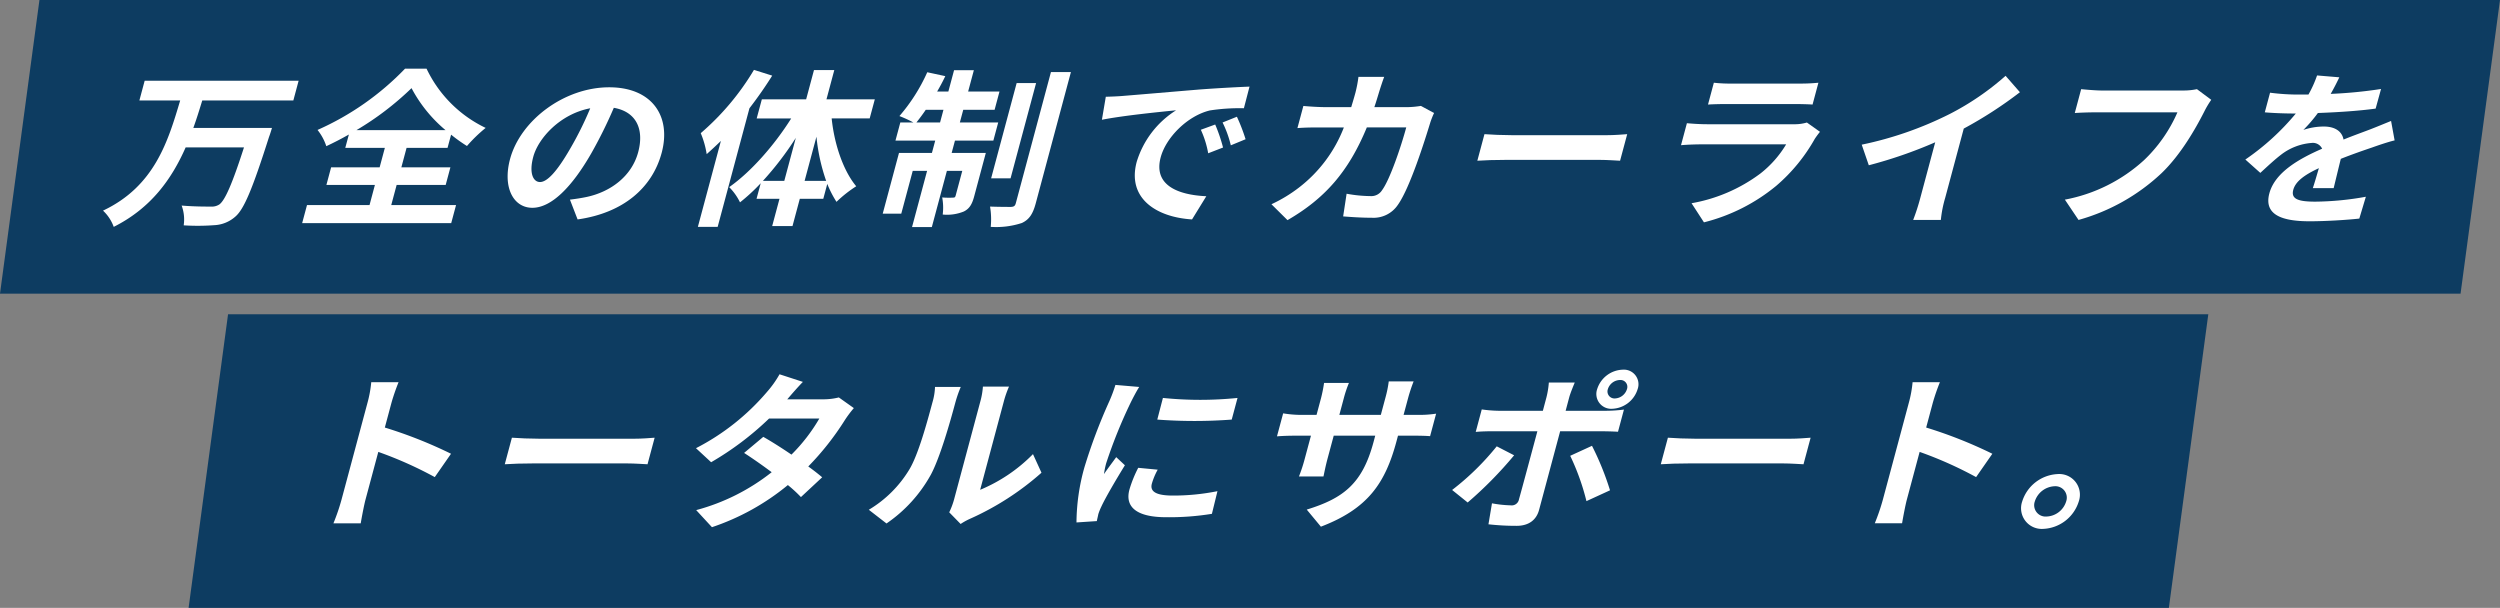
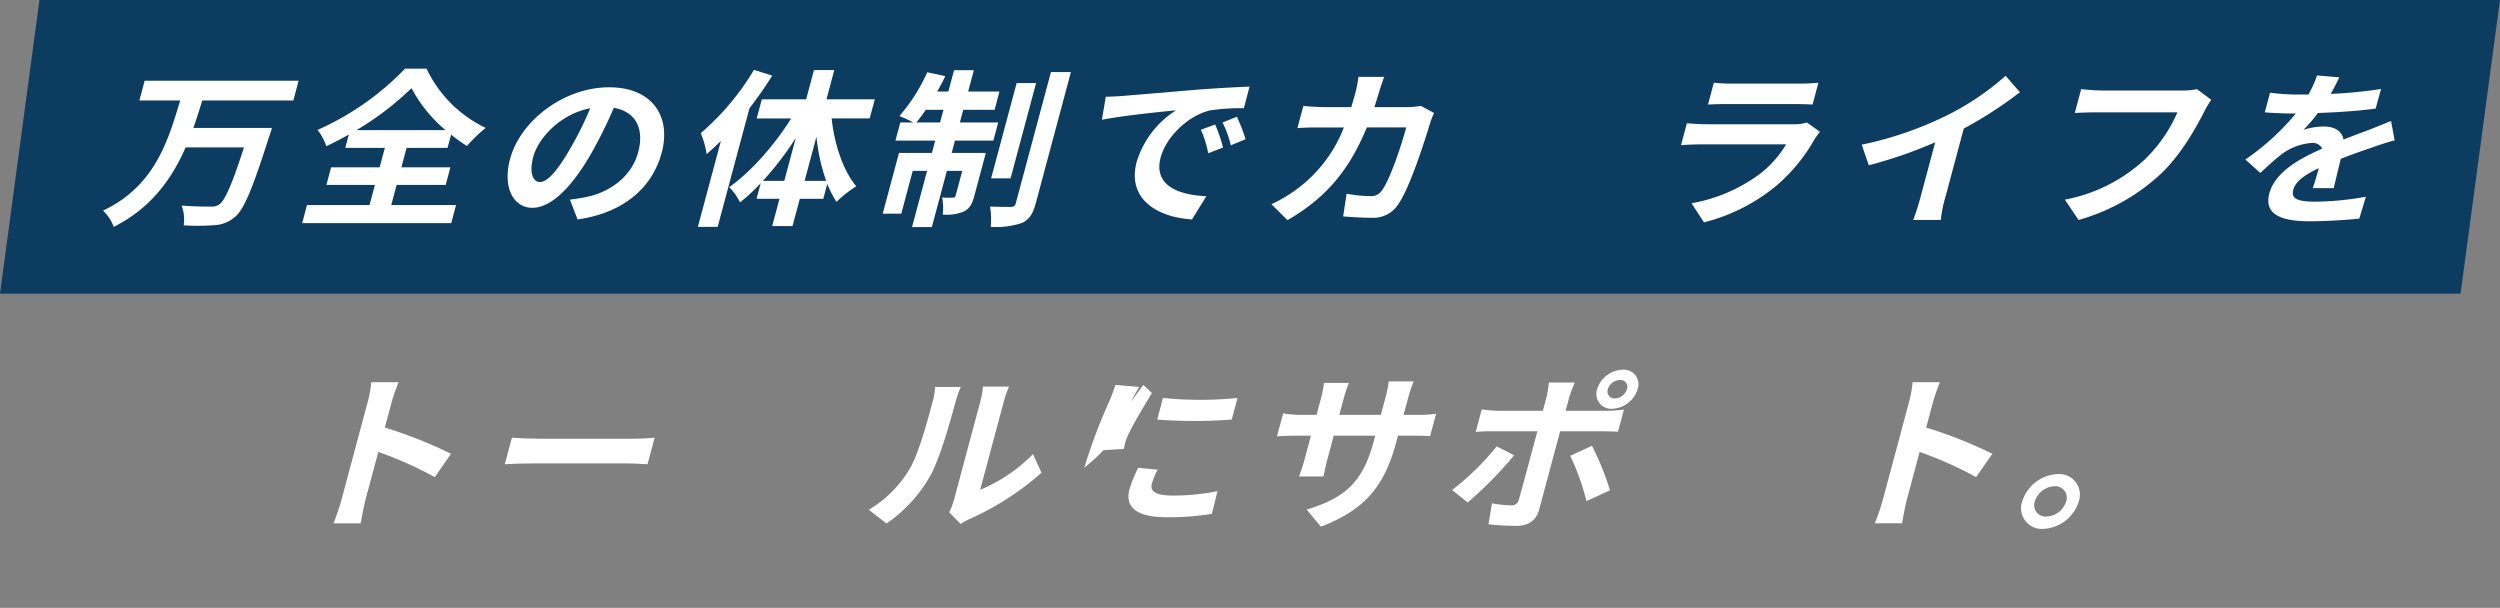
<svg xmlns="http://www.w3.org/2000/svg" width="485.293" height="118" viewBox="0 0 485.293 118">
  <rect x="0" y="0" width="485.293" height="118" fill="#808080" stroke="none" />
  <g transform="translate(18181 12294)">
    <path d="M7.657,0H485.293l-7.657,57H0Z" transform="translate(-18181 -12294)" fill="#0d3c61" />
-     <path d="M43.7,0H428.1l-7.657,57H36.039Z" transform="translate(-18180.43 -12233)" fill="#0d3c61" />
    <g transform="translate(13.666)">
      <path d="M367.2,79.243a4.01,4.01,0,0,1,4.082,5.32,7.566,7.566,0,0,1-6.933,5.32,4.016,4.016,0,0,1-4.049-5.32A7.594,7.594,0,0,1,367.2,79.243Zm-2.209,8.243a4.142,4.142,0,0,0,3.843-2.923,2.221,2.221,0,0,0-2.268-2.956,4.212,4.212,0,0,0-3.818,2.956A2.207,2.207,0,0,0,364.995,87.487Z" transform="translate(-18162.424 -12281.218)" fill="#fff" />
      <path d="M354.508,75.3l-3.153,4.532a75.17,75.17,0,0,0-10.963-4.893l-2.49,9.294c-.255.952-.7,3.251-.917,4.565h-5.3a39.808,39.808,0,0,0,1.563-4.565L338.3,65.384a22.979,22.979,0,0,0,.725-3.974h5.3a40.621,40.621,0,0,0-1.371,3.974l-1.293,4.828A87.1,87.1,0,0,1,354.508,75.3Z" transform="translate(-18162.424 -12281.218)" fill="#fff" />
-       <path d="M290.144,77.339l1.382-5.156c1.2.1,3.653.2,5.421.2H315.2c1.564,0,3.129-.131,4.031-.2l-1.382,5.156c-.807-.033-2.506-.164-3.934-.164H295.662C293.724,77.174,291.428,77.24,290.144,77.339Z" transform="translate(-18162.424 -12281.218)" fill="#fff" />
      <path d="M282.219,60.984a2.52,2.52,0,0,0-2.346,1.773,1.359,1.359,0,0,0,1.386,1.806,2.553,2.553,0,0,0,2.32-1.806A1.332,1.332,0,0,0,282.219,60.984Zm-1.5,5.583a2.874,2.874,0,0,1-2.924-3.81,5.382,5.382,0,0,1,4.956-3.777,2.835,2.835,0,0,1,2.9,3.777A5.381,5.381,0,0,1,280.723,66.567ZM258.3,73.857l3.376,1.741a76.43,76.43,0,0,1-9.018,9.163l-3.02-2.43A50.914,50.914,0,0,0,258.3,73.857Zm20.265-2.923H270.61l-4.092,15.271c-.51,1.9-1.949,3.087-4.363,3.087a48.645,48.645,0,0,1-5.463-.3l.683-4.072a22.431,22.431,0,0,0,3.669.394,1.422,1.422,0,0,0,1.575-1.182c.359-1.215,3.149-11.626,3.562-13.169l.009-.033h-8.636c-1.02,0-2.355.033-3.333.131l1.17-4.368a25.641,25.641,0,0,0,3.228.263h8.636l.7-2.627a16.692,16.692,0,0,0,.459-2.857h5.032c-.191.46-.851,2.036-1.071,2.857l-.7,2.627H279.6a28.937,28.937,0,0,0,3.393-.23l-1.152,4.3C280.8,70.967,279.484,70.935,278.566,70.935Zm-6,4.762,4.225-1.938a54.632,54.632,0,0,1,3.5,8.637l-4.575,2.1A45.245,45.245,0,0,0,272.564,75.7Z" transform="translate(-18162.424 -12281.218)" fill="#fff" />
      <path d="M240.218,67.749h2.516a21.964,21.964,0,0,0,3.8-.23l-1.17,4.368c-.731-.066-1.912-.1-3.714-.1h-2.516l-.29,1.084c-2.182,8.145-5.551,13.1-14.678,16.585l-2.749-3.317c7.151-2.2,10.807-5.058,12.963-13.1l.334-1.248h-8.058l-1.2,4.466c-.387,1.445-.645,2.792-.787,3.448h-4.76a29.857,29.857,0,0,0,1.127-3.448l1.2-4.466h-2.89c-1.7,0-2.941.066-3.707.131l1.2-4.466a21.686,21.686,0,0,0,3.593.3h2.89l.871-3.251a27.117,27.117,0,0,0,.588-2.956h4.828a22.888,22.888,0,0,0-1,2.989l-.862,3.218H235.8l.924-3.448a22,22,0,0,0,.614-3.054h4.828a31.879,31.879,0,0,0-1.022,3.054Z" transform="translate(-18162.424 -12281.218)" fill="#fff" />
-       <path d="M193.5,64.465a71.145,71.145,0,0,0,14.484,0l-1.127,4.2a96.452,96.452,0,0,1-14.45,0Zm-4.791,13.564,3.78.361a12.724,12.724,0,0,0-1.139,2.726c-.387,1.445.676,2.3,4.076,2.3a43.429,43.429,0,0,0,8.661-.854l-1.077,4.4a51.542,51.542,0,0,1-8.88.657c-5.814,0-8.023-2.036-7.134-5.353A23.714,23.714,0,0,1,188.707,78.028Zm-4.426-16.092,4.621.394c-.448.657-1.3,2.3-1.591,2.89a95.191,95.191,0,0,0-4.826,11.921,16.088,16.088,0,0,0-.427,2.1c.784-1.149,1.618-2.233,2.376-3.284l1.685,1.576c-1.682,2.726-3.746,6.24-4.552,7.98a11.291,11.291,0,0,0-.609,1.511c-.063.361-.2.887-.292,1.346l-3.947.263A40.263,40.263,0,0,1,178.244,78a104.651,104.651,0,0,1,4.844-12.874A28.063,28.063,0,0,0,184.281,61.936Z" transform="translate(-18162.424 -12281.218)" fill="#fff" />
+       <path d="M193.5,64.465a71.145,71.145,0,0,0,14.484,0l-1.127,4.2a96.452,96.452,0,0,1-14.45,0Zm-4.791,13.564,3.78.361a12.724,12.724,0,0,0-1.139,2.726c-.387,1.445.676,2.3,4.076,2.3a43.429,43.429,0,0,0,8.661-.854l-1.077,4.4a51.542,51.542,0,0,1-8.88.657c-5.814,0-8.023-2.036-7.134-5.353A23.714,23.714,0,0,1,188.707,78.028Zm-4.426-16.092,4.621.394c-.448.657-1.3,2.3-1.591,2.89c.784-1.149,1.618-2.233,2.376-3.284l1.685,1.576c-1.682,2.726-3.746,6.24-4.552,7.98a11.291,11.291,0,0,0-.609,1.511c-.063.361-.2.887-.292,1.346l-3.947.263A40.263,40.263,0,0,1,178.244,78a104.651,104.651,0,0,1,4.844-12.874A28.063,28.063,0,0,0,184.281,61.936Z" transform="translate(-18162.424 -12281.218)" fill="#fff" />
      <path d="M139.844,88.833l-3.435-2.66a22.8,22.8,0,0,0,7.883-7.849C146,75.5,147.7,69.293,148.763,65.319a11.825,11.825,0,0,0,.495-2.989h5a24,24,0,0,0-1.03,2.956c-1.039,3.875-3,10.8-4.8,14.122A27.637,27.637,0,0,1,139.844,88.833Zm14.39.1-2.215-2.266a14.5,14.5,0,0,0,.923-2.43l5.131-19.147a14.3,14.3,0,0,0,.484-2.824h5.066a19.213,19.213,0,0,0-1,2.857l-4.6,17.176a31.12,31.12,0,0,0,10.254-6.929l1.65,3.612a54.107,54.107,0,0,1-13.928,8.966A12.4,12.4,0,0,0,154.234,88.932Z" transform="translate(-18162.424 -12281.218)" fill="#fff" />
-       <path d="M130.59,64.366l2.914,2.069a21.607,21.607,0,0,0-1.747,2.332,53.685,53.685,0,0,1-7.1,9c1.055.755,2.009,1.511,2.7,2.1l-4.123,3.842a26.488,26.488,0,0,0-2.537-2.332,46.2,46.2,0,0,1-14.737,8.178L102.9,86.239a40.371,40.371,0,0,0,14.654-7.356c-1.925-1.445-3.877-2.792-5.355-3.744l3.726-3.12c1.564.887,3.542,2.135,5.468,3.448a33.757,33.757,0,0,0,5.41-7h-9.758A58.338,58.338,0,0,1,105.8,76.945l-2.942-2.726a45.184,45.184,0,0,0,13.768-10.9,20.15,20.15,0,0,0,2.454-3.448l4.534,1.478c-1.124,1.15-2.413,2.66-3.006,3.35l-.043.033h6.97A12.291,12.291,0,0,0,130.59,64.366Z" transform="translate(-18162.424 -12281.218)" fill="#fff" />
      <path d="M65.744,77.339l1.382-5.156c1.2.1,3.653.2,5.421.2H90.805c1.564,0,3.129-.131,4.031-.2l-1.382,5.156c-.807-.033-2.506-.164-3.934-.164H71.262C69.324,77.174,67.029,77.24,65.744,77.339Z" transform="translate(-18162.424 -12281.218)" fill="#fff" />
      <path d="M55.308,75.3l-3.152,4.532a75.188,75.188,0,0,0-10.963-4.893L38.7,84.235c-.255.952-.7,3.251-.917,4.565h-5.3a39.773,39.773,0,0,0,1.563-4.565L39.1,65.384a23,23,0,0,0,.725-3.974h5.3a40.517,40.517,0,0,0-1.371,3.974L42.46,70.212A87.065,87.065,0,0,1,55.308,75.3Z" transform="translate(-18162.424 -12281.218)" fill="#fff" />
    </g>
    <path d="M434.429,23.737h-4.046c.323-.952.762-2.463,1.174-3.875-2.834,1.314-4.537,2.594-4.968,4.2-.484,1.806.982,2.3,4.28,2.3a57.555,57.555,0,0,0,9.809-.952l-1.271,4.237c-2.315.263-6.5.525-9.661.525-5.27,0-8.923-1.215-7.8-5.419,1.109-4.138,5.893-6.765,10.245-8.67a1.989,1.989,0,0,0-2.047-1.117A11.081,11.081,0,0,0,424.28,17.2c-1.284.985-2.553,2.167-4.087,3.58l-2.909-2.594a47.576,47.576,0,0,0,9.8-8.933h-.408c-1.36,0-3.824-.066-5.616-.23l1.021-3.81a42.544,42.544,0,0,0,5.819.361h1.632a21.92,21.92,0,0,0,1.674-3.711l4.323.361c-.381.788-.918,1.9-1.678,3.218a86.981,86.981,0,0,0,9.775-.952L442.576,8.3c-3.353.46-7.571.723-11.21.854a28.782,28.782,0,0,1-2.818,3.284,12.394,12.394,0,0,1,3.984-.657c2.04,0,3.511.854,3.81,2.529,1.945-.788,3.523-1.347,5.075-1.938,1.442-.558,2.782-1.117,4.155-1.675l.688,3.777c-1.158.263-3.1.92-4.381,1.379-1.646.558-3.744,1.281-6.064,2.2C435.365,19.862,434.791,22.26,434.429,23.737Z" transform="translate(-18162.424 -12281.218)" fill="#fff" />
    <path d="M407.888,4.525l2.778,2.069a17.667,17.667,0,0,0-1.364,2.3c-1.644,3.218-4.5,8.309-8.3,11.954a38.633,38.633,0,0,1-16.1,9.064l-2.65-3.941a31.327,31.327,0,0,0,15.387-7.685,28.47,28.47,0,0,0,6.46-9.261H388.255c-1.53,0-3.18.066-4.081.131l1.24-4.631c.994.1,2.888.263,4.01.263h15.708A12.687,12.687,0,0,0,407.888,4.525Z" transform="translate(-18162.424 -12281.218)" fill="#fff" />
    <path d="M362.624,12.177l-3.6,13.432a22.88,22.88,0,0,0-.847,4.3h-5.372a41.115,41.115,0,0,0,1.391-4.3l2.886-10.772A87.787,87.787,0,0,1,344.19,19.3L342.816,15.3a69.092,69.092,0,0,0,17.063-5.944,52.208,52.208,0,0,0,10.863-7.422l2.784,3.186A80.629,80.629,0,0,1,362.624,12.177Z" transform="translate(-18162.424 -12281.218)" fill="#fff" />
    <path d="M332.171,11l2.542,1.806c-.352.427-.783,1.018-1.016,1.379a33.7,33.7,0,0,1-7.469,9.1,35.618,35.618,0,0,1-14.039,7.094l-2.406-3.711a31.343,31.343,0,0,0,13.338-5.747,20.633,20.633,0,0,0,5.025-5.682H311.724c-.816,0-2.525.033-3.988.164l1.144-4.269c1.393.131,2.837.2,3.891.2H329.6A8.258,8.258,0,0,0,332.171,11ZM312.976,7.514l1.135-4.237a28.553,28.553,0,0,0,3.492.164h13.09a34.386,34.386,0,0,0,3.716-.164l-1.135,4.237c-.9-.066-2.49-.1-3.714-.1H316.538C315.45,7.415,313.979,7.448,312.976,7.514Z" transform="translate(-18162.424 -12281.218)" fill="#fff" />
-     <path d="M268.2,18.417l1.382-5.156c1.2.1,3.653.2,5.421.2h18.258c1.564,0,3.129-.131,4.031-.2l-1.382,5.156c-.807-.033-2.506-.164-3.934-.164H273.718C271.78,18.253,269.484,18.319,268.2,18.417Z" transform="translate(-18162.424 -12281.218)" fill="#fff" />
    <path d="M257.247,7.776,259.8,9.156A16.724,16.724,0,0,0,259.1,10.9c-1.086,3.547-3.949,12.71-6.309,16.059a5.677,5.677,0,0,1-5.063,2.529c-1.938,0-3.943-.131-5.574-.263l.669-4.4a26.958,26.958,0,0,0,4.637.46,2.453,2.453,0,0,0,2.246-1.149c1.54-2.069,3.742-8.637,4.693-12.184h-7.65c-3.581,8.67-8.193,13.826-15.4,18l-3.116-3.087a28.1,28.1,0,0,0,5.316-3.218,26.9,26.9,0,0,0,8.743-11.692H237.8c-1.156,0-3.026,0-4.524.131l1.153-4.3c1.393.131,3.135.23,4.427.23h4.862c.28-.92.569-1.872.833-2.857a24.429,24.429,0,0,0,.572-3.021h5c-.3.755-.742,2.135-.987,2.923-.307,1.018-.6,2-.928,2.956H254.6A18.4,18.4,0,0,0,257.247,7.776Z" transform="translate(-18162.424 -12281.218)" fill="#fff" />
    <path d="M217.315,11.389a31.44,31.44,0,0,1,1.523,4.466l-2.883,1.117a18.694,18.694,0,0,0-1.429-4.565Zm4.213-1.511a35.367,35.367,0,0,1,1.686,4.368l-2.867,1.182a20.951,20.951,0,0,0-1.6-4.434ZM196.08,6c1.369-.033,2.679-.1,3.342-.164,2.884-.23,8.592-.723,14.887-1.248,3.538-.263,7.263-.46,9.669-.558l-1.092,4.2a37.881,37.881,0,0,0-6.608.427c-4.362,1.051-8.514,5.255-9.544,9.1-1.434,5.353,3.215,7.291,8.856,7.553l-2.769,4.5c-6.958-.427-12.636-4.105-10.745-11.166a18,18,0,0,1,7.648-10.017c-3,.3-10.268,1.018-14.4,1.839Z" transform="translate(-18162.424 -12281.218)" fill="#fff" />
    <path d="M159.315,10.995h4.59l.66-2.463h-3.434C160.51,9.451,159.882,10.272,159.315,10.995Zm9.092-2.463-.66,2.463h7.446l-.942,3.514H166.8l-.642,2.4h6.63l-2.244,8.375c-.4,1.511-.889,2.43-2.025,2.989a8.613,8.613,0,0,1-4.1.591,10.588,10.588,0,0,0-.1-3.317,15.742,15.742,0,0,0,2.1.033c.306,0,.425-.066.513-.394l1.285-4.795H165.23l-2.921,10.9h-3.842l2.921-10.9H158.6L156.374,28.7h-3.6l3.159-11.79h6.392l.642-2.4h-7.718l.942-3.514h2.55a23.948,23.948,0,0,0-2.726-1.248,34.435,34.435,0,0,0,5.407-8.506l3.5.755c-.477,1.018-1.013,2-1.583,2.989h2.176L166.624.847h3.842l-1.109,4.138h6.086l-.95,3.547Zm14.14-5.189-4.954,18.49h-3.774l4.954-18.49Zm2.884-2.135h3.876l-6.828,25.485c-.564,2.1-1.287,3.153-2.687,3.81a16.011,16.011,0,0,1-6.051.755,14.681,14.681,0,0,0-.134-3.941c1.717.066,3.485.066,4.063.066.553-.033.792-.164.941-.722Z" transform="translate(-18162.424 -12281.218)" fill="#fff" />
    <path d="M127.78.781,131.323,1.9c-1.312,2.1-2.8,4.237-4.419,6.338l-6.169,23.022h-3.842l4.471-16.683c-.918.887-1.869,1.773-2.761,2.562a17.448,17.448,0,0,0-1.152-4.072A49.78,49.78,0,0,0,127.78.781Zm9.833,21.544h4.182a36.915,36.915,0,0,1-1.885-8.572Zm-8.092,0h4.148l2.235-8.342A60.207,60.207,0,0,1,129.521,22.325Zm20.723-12.118h-7.378c.515,5.057,2.27,10.181,4.767,13.169A24.2,24.2,0,0,0,143.8,26.4a20.973,20.973,0,0,1-1.787-3.481l-.775,2.89H136.68l-1.417,5.287h-3.944l1.417-5.287h-4.454l.81-3.021a36.457,36.457,0,0,1-4.021,3.711,10.914,10.914,0,0,0-2.1-2.956c4.226-2.956,8.779-8.145,12.039-13.334h-6.7l1-3.711h8.6L139.433.814h3.944L141.855,6.5h9.384Z" transform="translate(-18162.424 -12281.218)" fill="#fff" />
    <path d="M86.245,22.555c1.394,0,3.3-2.036,5.839-6.437A65.344,65.344,0,0,0,96,8.236c-5.875,1.117-10.1,5.846-11.06,9.425C84.059,20.946,84.987,22.555,86.245,22.555Zm7.3,7.258-1.486-3.842c1.336-.164,2.332-.328,3.269-.526,4.582-.985,8.715-3.974,9.982-8.7,1.2-4.5-.413-7.849-4.733-8.6a88.223,88.223,0,0,1-4.373,8.834c-3.766,6.568-7.763,10.575-11.436,10.575-3.706,0-5.8-3.974-4.334-9.458C82.444,10.6,90.935,4.164,99.673,4.164c8.33,0,12.095,5.616,10.195,12.71C108.037,23.7,102.383,28.565,93.549,29.813Z" transform="translate(-18162.424 -12281.218)" fill="#fff" />
    <path d="M50.629,12.473H67.9a27.181,27.181,0,0,1-6.59-8.145A57.134,57.134,0,0,1,50.629,12.473ZM58.42,23.114l-1.047,3.908h12.58l-.942,3.514H40.077l.942-3.514H53.157L54.2,23.114H44.786L45.7,19.7h9.418l1.012-3.777H48.447l.7-2.594q-2.166,1.232-4.381,2.266a10.059,10.059,0,0,0-1.705-3.153A53.81,53.81,0,0,0,60.045.552h4.182A24.273,24.273,0,0,0,75.7,12.046a28.374,28.374,0,0,0-3.628,3.514,30.07,30.07,0,0,1-3.082-2.2L68.3,15.921H60.347L59.335,19.7h9.52l-.915,3.416Z" transform="translate(-18162.424 -12281.218)" fill="#fff" />
    <path d="M38.365,6.726H20.685c-.534,1.741-1.086,3.547-1.732,5.32H34.219s-.368,1.248-.568,1.741c-3.211,10.082-4.854,14.056-6.567,15.5a6.59,6.59,0,0,1-4.078,1.642,43.311,43.311,0,0,1-5.925.033,7.72,7.72,0,0,0-.4-3.842c2.293.2,4.605.2,5.625.2a2.713,2.713,0,0,0,1.712-.427c1.1-.821,2.51-4.039,4.768-11.068H17.465C14.783,21.9,10.813,27.58,3.5,31.258a8.065,8.065,0,0,0-2.079-3.153C11.429,23.376,14.042,14.64,16.4,6.726H8.479l1.03-3.842H39.394Z" transform="translate(-18162.424 -12281.218)" fill="#fff" />
  </g>
</svg>